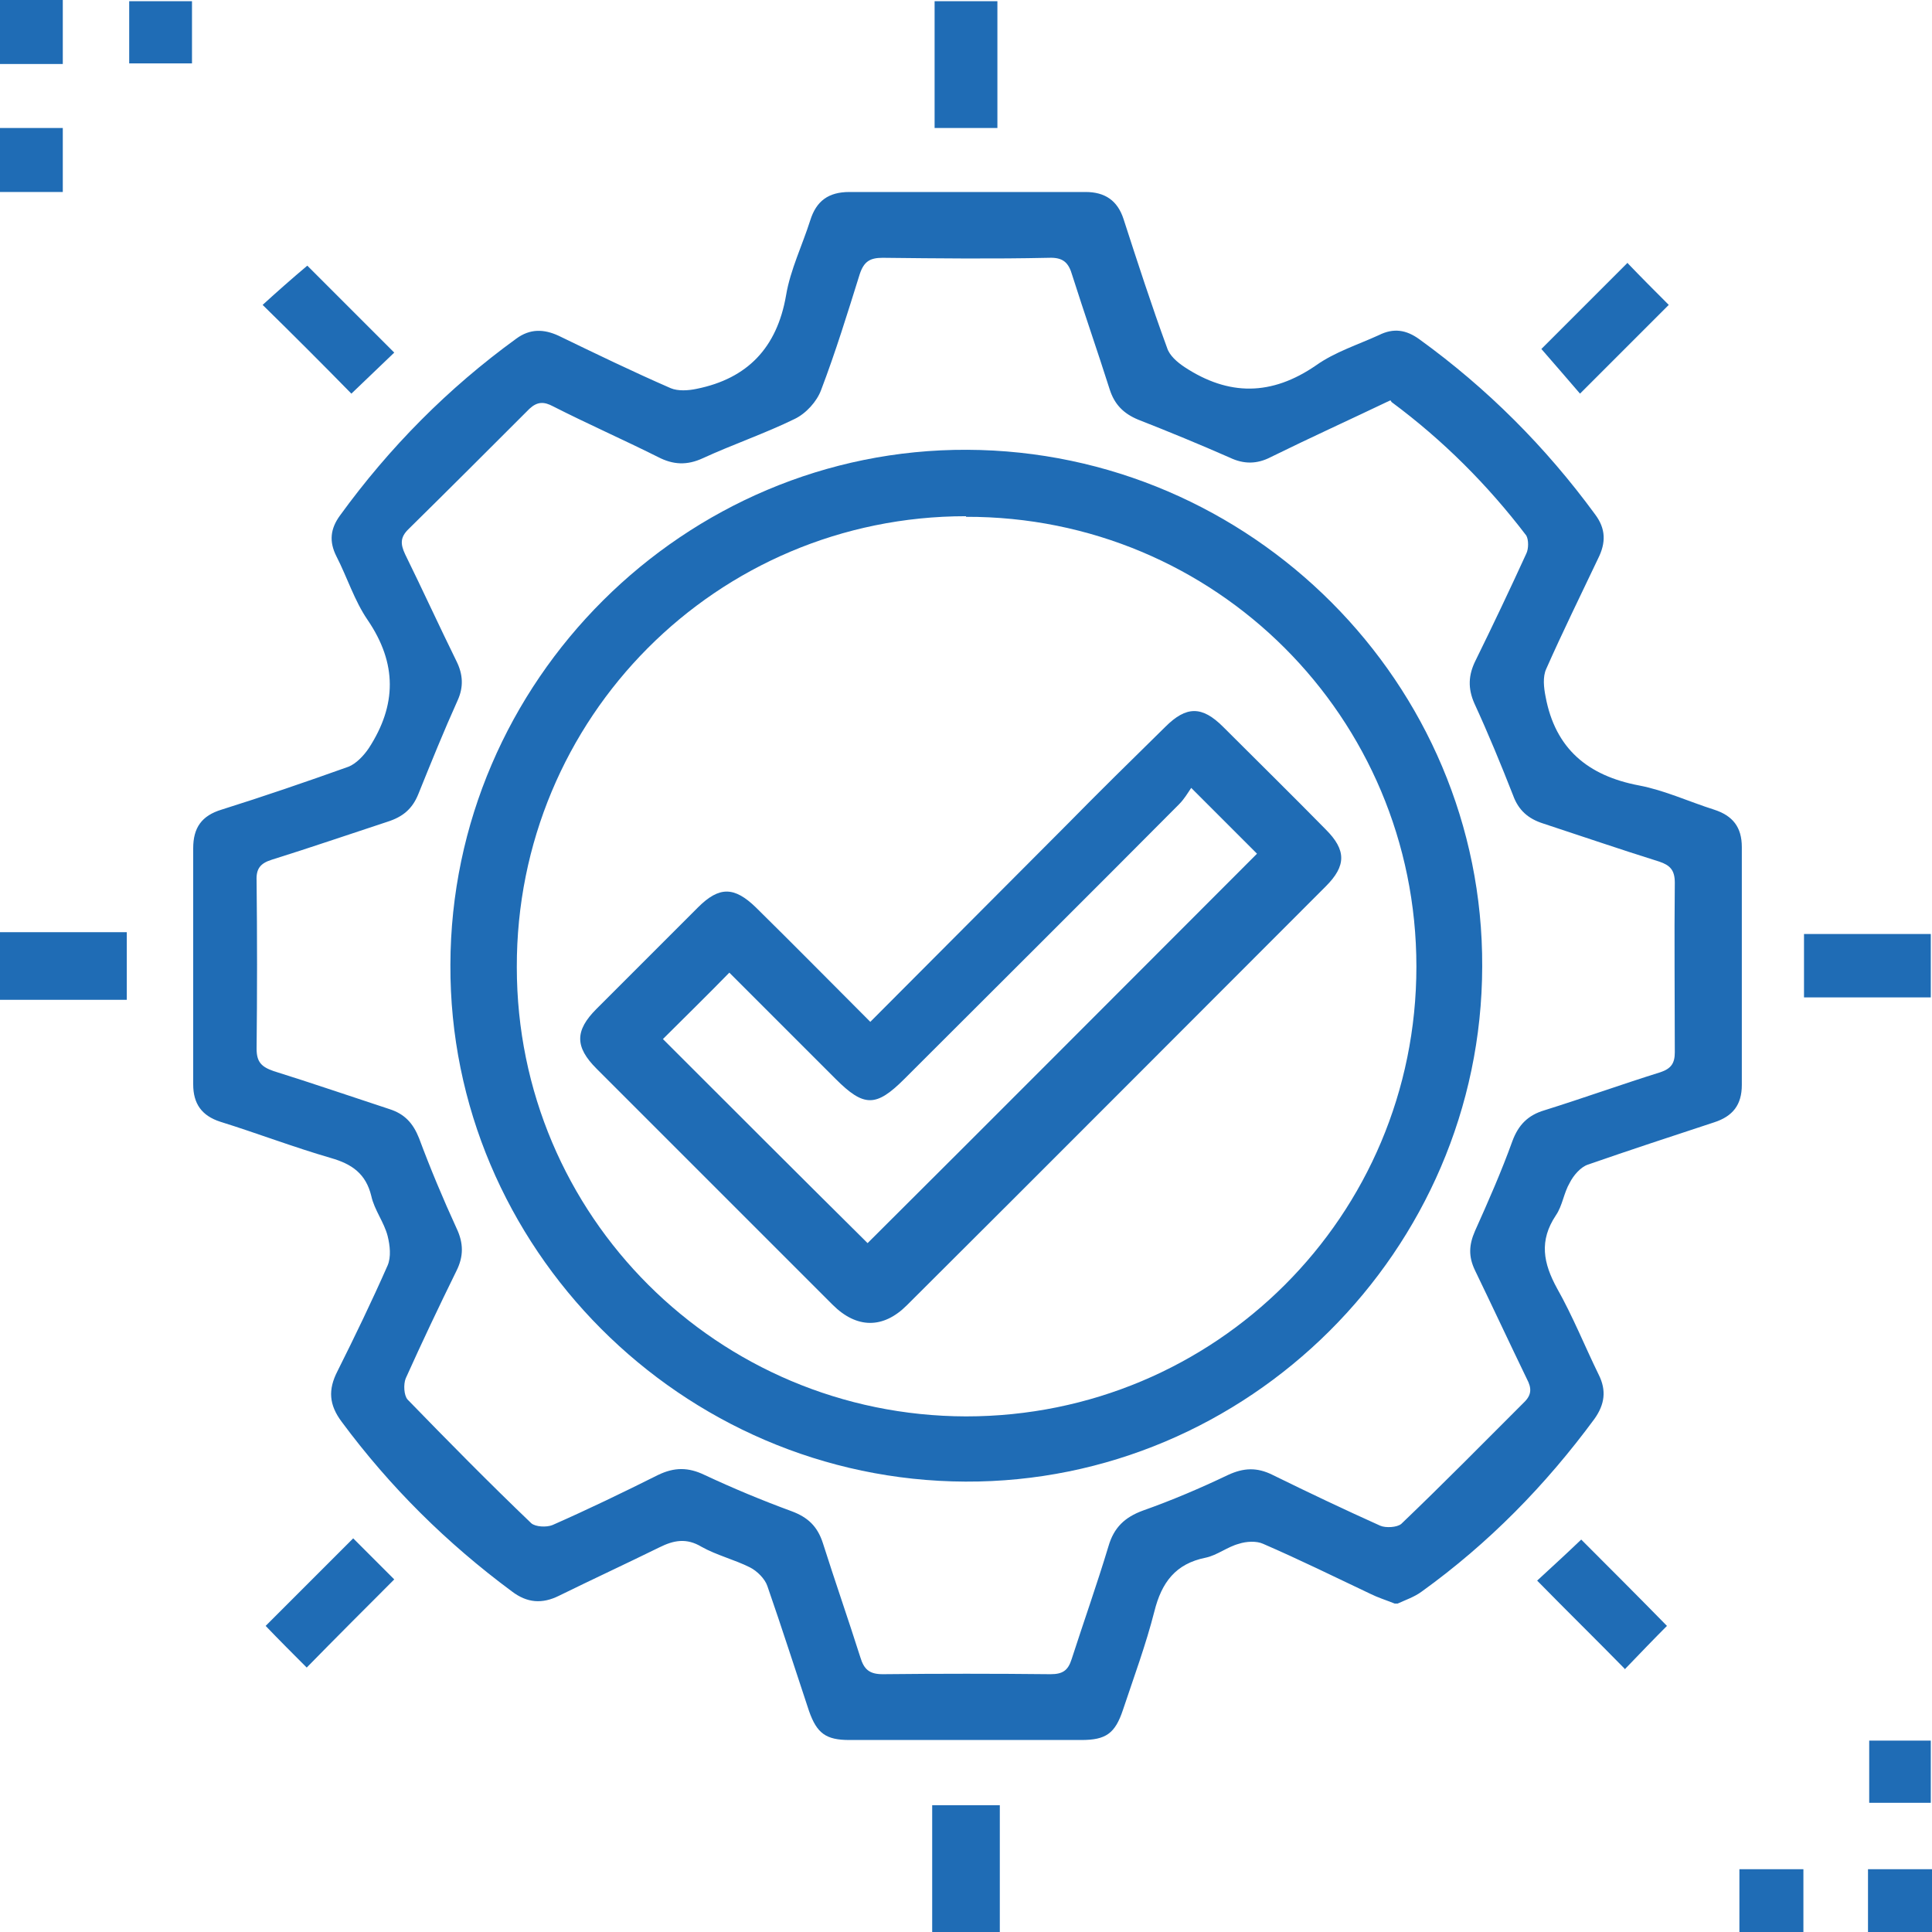
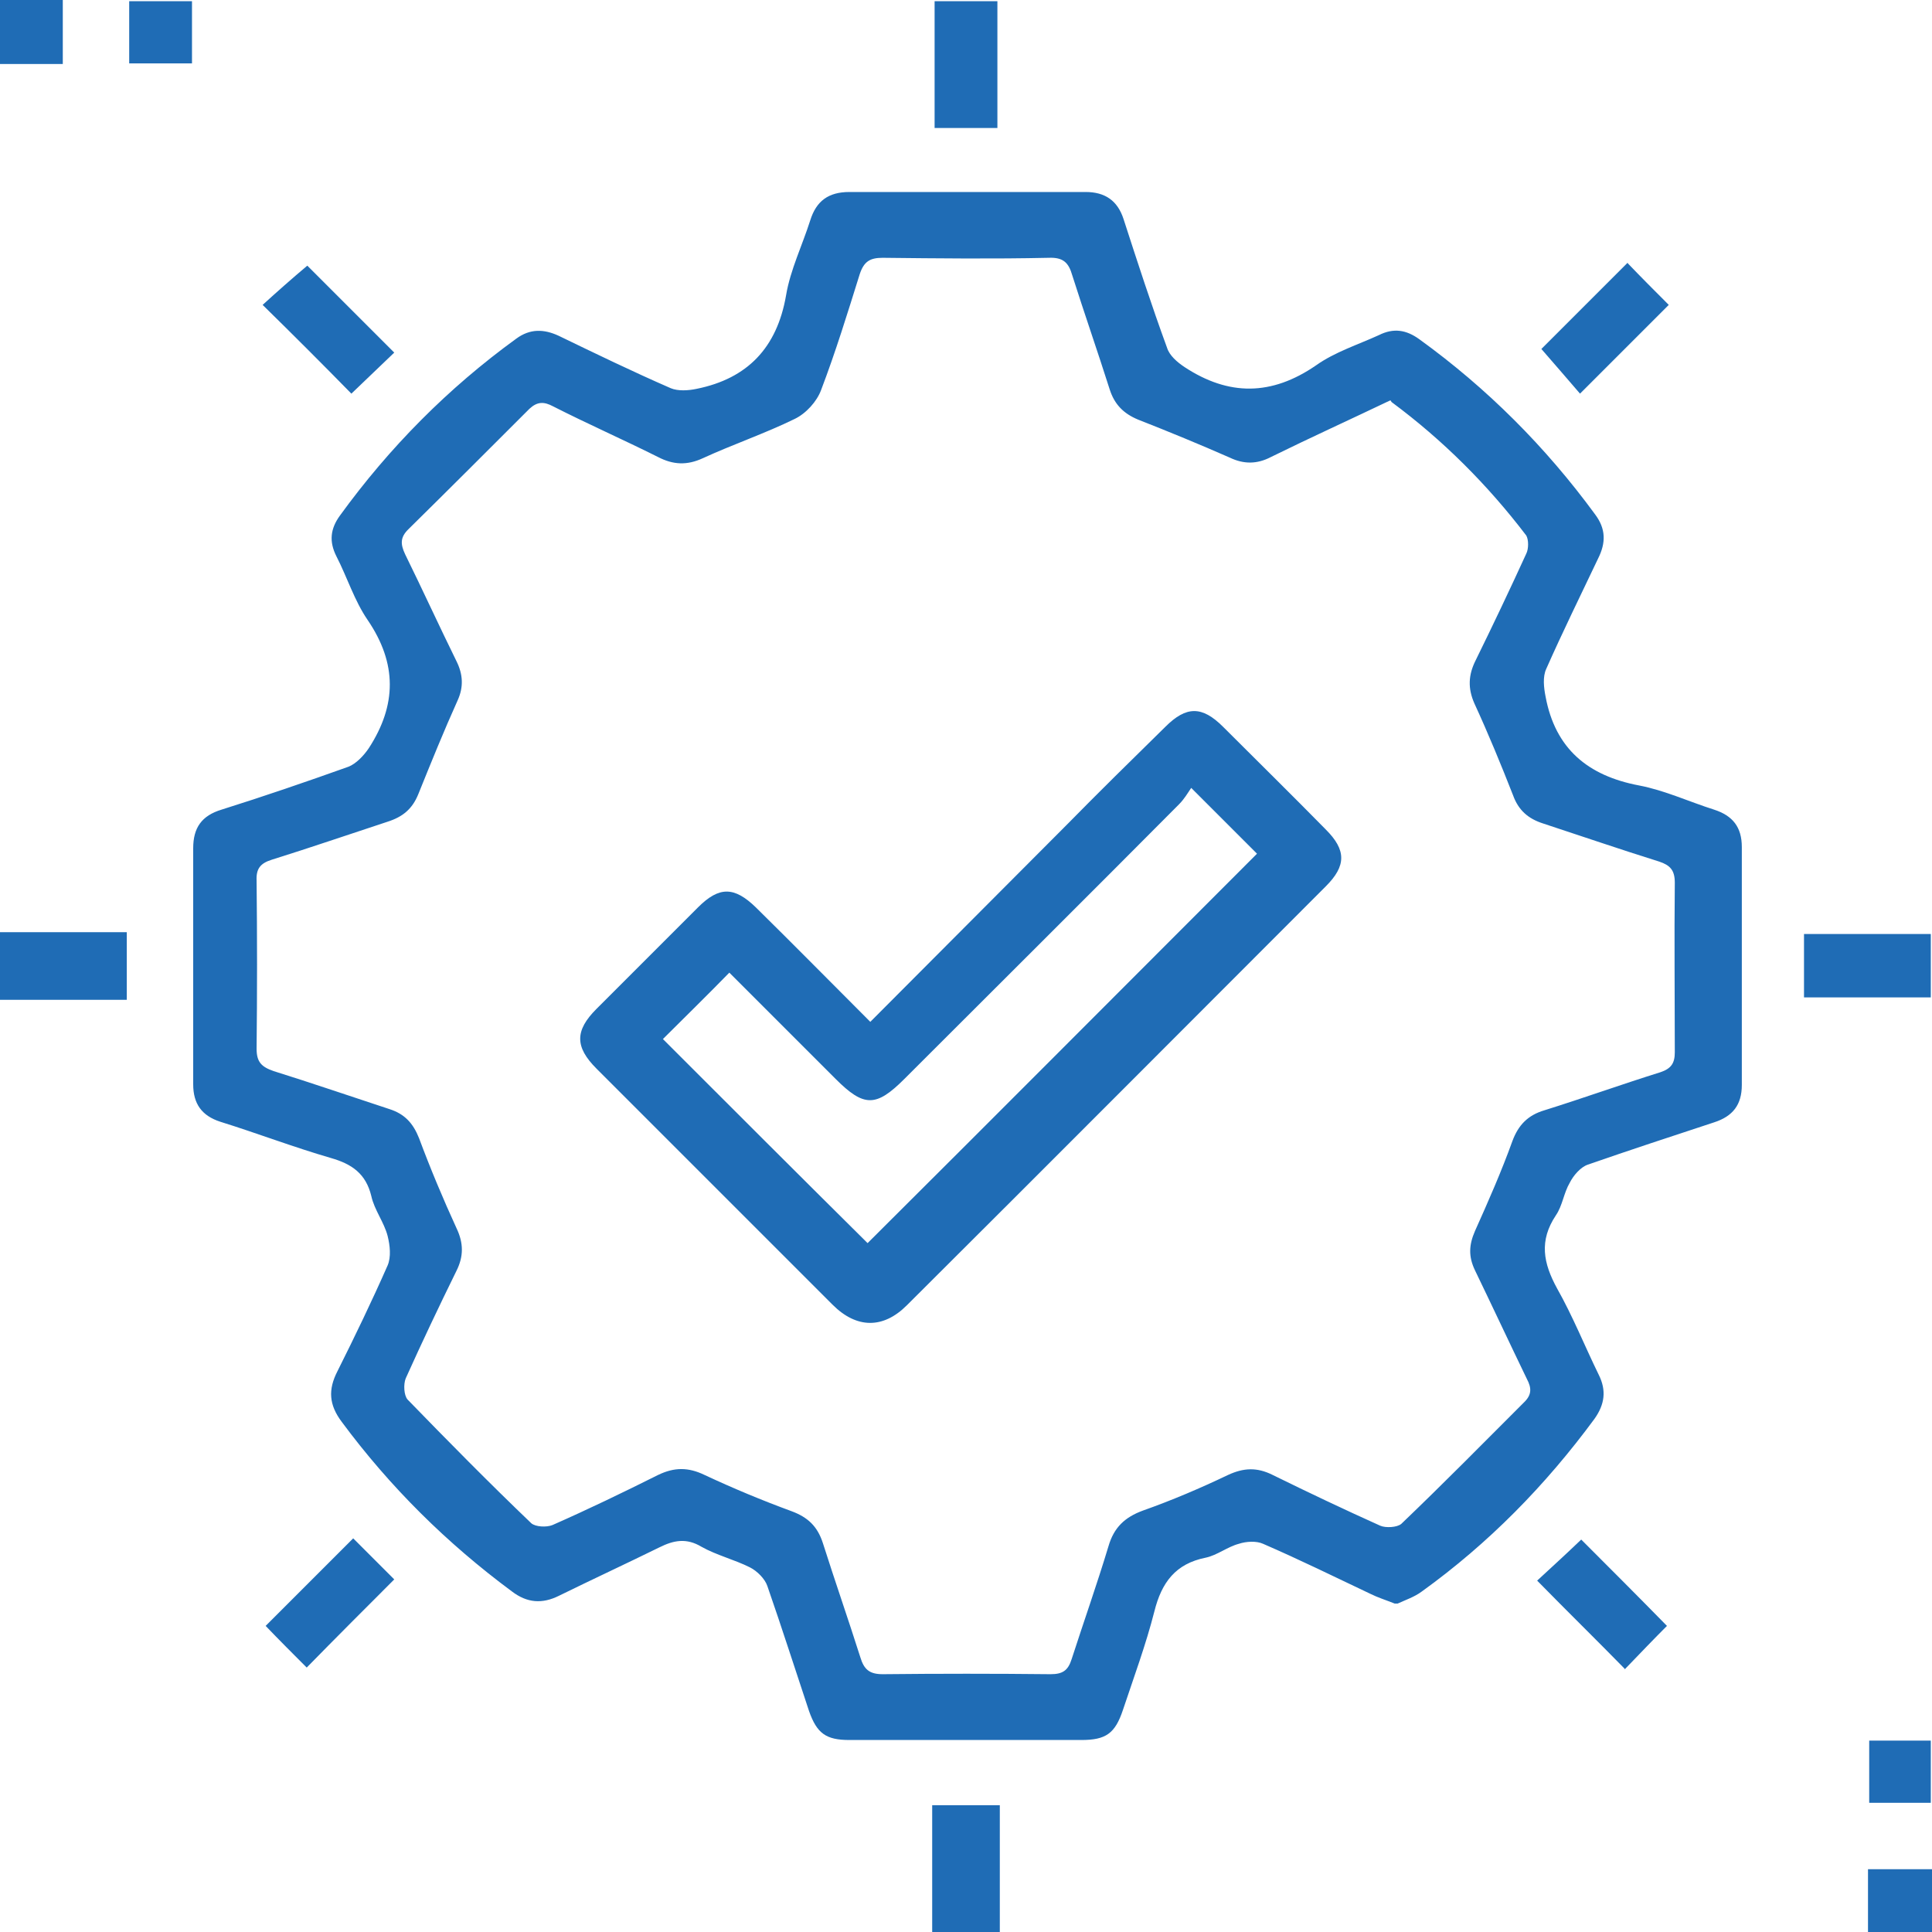
<svg xmlns="http://www.w3.org/2000/svg" id="Layer_1" data-name="Layer 1" viewBox="0 0 32 32">
  <defs>
    <style>
      .cls-1 {
        fill: #1f6cb5;
      }
    </style>
  </defs>
  <path class="cls-1" d="M0,15.44H2.1v1.12H0v-1.12Z" />
  <path class="cls-1" d="M15.44,32v-2.1h1.12v2.1h-1.12Z" />
  <path class="cls-1" d="M0,0H1.04V1.06H0V0Z" />
-   <path class="cls-1" d="M0,2.12H1.04v1.06H0v-1.06Z" />
-   <path class="cls-1" d="M28.81,32v-1.04h1.06v1.04h-1.06Z" />
  <path class="cls-1" d="M30.94,32v-1.04h1.06v1.04h-1.06Z" />
  <path class="cls-1" d="M23.1,26.56c-.15-.06-.28-.1-.4-.16-.59-.28-1.18-.57-1.78-.83-.11-.05-.28-.04-.4,0-.19,.05-.36,.19-.55,.23-.5,.1-.73,.41-.85,.89-.14,.55-.34,1.09-.52,1.63-.13,.39-.28,.5-.69,.5-1.28,0-2.56,0-3.84,0-.39,0-.54-.11-.67-.48-.23-.69-.45-1.38-.69-2.07-.04-.12-.17-.25-.29-.31-.26-.13-.55-.2-.8-.34-.25-.15-.46-.11-.7,.01-.55,.27-1.11,.53-1.66,.8-.28,.14-.53,.12-.78-.07-1.08-.8-2.02-1.73-2.82-2.81-.21-.28-.23-.53-.07-.84,.29-.58,.57-1.16,.83-1.75,.06-.14,.04-.33,0-.49-.06-.23-.22-.43-.27-.66-.09-.37-.32-.53-.67-.63-.62-.18-1.22-.41-1.83-.6-.31-.1-.45-.3-.45-.62,0-1.3,0-2.6,0-3.91,0-.34,.14-.54,.47-.64,.7-.22,1.4-.46,2.1-.71,.13-.05,.26-.19,.34-.31,.46-.71,.47-1.4-.02-2.12-.22-.32-.34-.71-.52-1.06-.12-.24-.1-.45,.06-.67,.82-1.13,1.79-2.11,2.92-2.93,.23-.17,.46-.16,.7-.05,.62,.3,1.24,.6,1.86,.87,.12,.05,.29,.04,.43,.01,.84-.17,1.33-.68,1.48-1.55,.07-.42,.27-.83,.4-1.24,.1-.32,.3-.47,.65-.47,1.3,0,2.6,0,3.91,0,.32,0,.53,.14,.63,.45,.23,.71,.46,1.42,.72,2.13,.04,.13,.17,.24,.29,.32,.73,.48,1.44,.48,2.18-.03,.31-.22,.69-.34,1.04-.5,.24-.12,.45-.09,.67,.07,1.12,.81,2.09,1.78,2.91,2.9,.18,.24,.18,.47,.05,.73-.29,.61-.59,1.22-.86,1.83-.06,.13-.04,.31-.01,.46,.16,.86,.7,1.31,1.55,1.47,.42,.08,.83,.27,1.24,.4,.31,.1,.46,.29,.46,.62,0,1.31,0,2.62,0,3.94,0,.33-.15,.52-.46,.62-.7,.23-1.4,.46-2.09,.7-.12,.04-.24,.18-.3,.3-.1,.17-.12,.38-.23,.54-.28,.42-.21,.79,.02,1.21,.26,.46,.46,.96,.69,1.43,.13,.26,.1,.49-.07,.73-.81,1.1-1.75,2.06-2.86,2.86-.12,.09-.27,.14-.4,.2Zm-.07-19.93c-.67,.32-1.33,.62-1.98,.94-.23,.12-.45,.12-.68,.01-.5-.22-1.01-.43-1.52-.63-.24-.1-.39-.25-.47-.5-.2-.63-.42-1.26-.62-1.89-.06-.21-.15-.3-.39-.29-.92,.02-1.83,.01-2.75,0-.21,0-.31,.06-.38,.27-.2,.64-.4,1.29-.64,1.92-.07,.19-.25,.39-.44,.48-.49,.24-1.02,.42-1.52,.65-.26,.12-.49,.11-.74-.02-.58-.29-1.17-.55-1.74-.84-.15-.08-.26-.08-.39,.04-.67,.67-1.34,1.34-2.01,2-.13,.13-.13,.24-.05,.41,.29,.59,.56,1.18,.85,1.77,.11,.22,.12,.43,.02,.65-.23,.51-.44,1.03-.65,1.55-.1,.25-.26,.38-.51,.46-.64,.21-1.28,.43-1.92,.63-.19,.06-.26,.15-.25,.35,.01,.93,.01,1.85,0,2.78,0,.22,.08,.3,.28,.37,.64,.2,1.28,.42,1.92,.63,.25,.08,.39,.23,.49,.48,.19,.51,.4,1.01,.62,1.49,.12,.25,.12,.47,0,.71-.29,.59-.57,1.18-.84,1.78-.04,.1-.03,.28,.03,.35,.67,.69,1.35,1.38,2.05,2.05,.07,.06,.25,.07,.35,.03,.59-.26,1.17-.54,1.75-.83,.27-.13,.5-.13,.77,0,.47,.22,.95,.42,1.44,.6,.27,.1,.43,.25,.52,.53,.2,.63,.42,1.26,.62,1.89,.06,.2,.15,.28,.37,.28,.93-.01,1.85-.01,2.78,0,.2,0,.29-.06,.35-.25,.2-.62,.42-1.24,.61-1.87,.09-.31,.27-.48,.57-.59,.48-.17,.95-.37,1.41-.59,.26-.12,.48-.13,.74,0,.59,.29,1.18,.57,1.78,.84,.09,.04,.28,.03,.35-.03,.69-.66,1.36-1.34,2.04-2.02,.12-.12,.12-.23,.04-.38-.29-.6-.57-1.2-.86-1.8-.11-.23-.1-.42,0-.65,.22-.49,.44-.99,.62-1.49,.1-.27,.26-.43,.53-.51,.64-.2,1.28-.43,1.92-.63,.18-.06,.24-.15,.24-.33,0-.94-.01-1.87,0-2.81,0-.21-.08-.29-.26-.35-.64-.2-1.28-.42-1.92-.63-.25-.08-.41-.22-.5-.47-.2-.51-.41-1.02-.64-1.52-.11-.25-.1-.47,.02-.71,.29-.59,.57-1.18,.84-1.77,.04-.08,.04-.23,0-.3-.64-.84-1.38-1.58-2.23-2.21Z" />
  <path class="cls-1" d="M16.52,2.12h-1.04V.02h1.04V2.12Z" />
  <path class="cls-1" d="M5.82,6.52c-.47-.48-.96-.97-1.47-1.47,.23-.21,.49-.44,.74-.65,.45,.45,.94,.94,1.44,1.44-.23,.22-.48,.46-.71,.68Z" />
  <path class="cls-1" d="M26.96,4.36c.22,.23,.46,.47,.68,.69-.48,.48-.97,.97-1.47,1.47-.2-.23-.42-.49-.64-.74,.44-.44,.93-.93,1.43-1.43Z" />
  <path class="cls-1" d="M31.98,15.47v1.05h-2.1v-1.05h2.1Z" />
-   <path class="cls-1" d="M5.84,25.47c.22,.22,.46,.46,.69,.69-.49,.49-.98,.98-1.45,1.46-.21-.21-.46-.46-.68-.69,.45-.45,.94-.94,1.45-1.45Z" />
+   <path class="cls-1" d="M5.84,25.47c.22,.22,.46,.46,.69,.69-.49,.49-.98,.98-1.45,1.46-.21-.21-.46-.46-.68-.69,.45-.45,.94-.94,1.45-1.45" />
  <path class="cls-1" d="M26.91,27.64c-.47-.48-.96-.96-1.45-1.46,.25-.23,.5-.46,.73-.68,.46,.46,.95,.95,1.42,1.43-.21,.21-.45,.46-.7,.72Z" />
  <path class="cls-1" d="M3.18,1.05h-1.04V.02h1.04V1.05Z" />
  <path class="cls-1" d="M31.98,29.86h-1.02v-1.03h1.02v1.03Z" />
-   <path class="cls-1" d="M24.55,16.01c-.01,4.7-3.88,8.55-8.56,8.53-4.7-.02-8.55-3.88-8.53-8.56,.01-4.7,3.88-8.55,8.56-8.53,4.7,.02,8.55,3.87,8.53,8.56Zm-8.55-7.46c-4.13,0-7.45,3.34-7.44,7.47,0,4.12,3.33,7.43,7.44,7.44,4.13,0,7.46-3.32,7.46-7.45,0-4.13-3.33-7.46-7.46-7.45Z" />
  <path class="cls-1" d="M14.41,16.93c1.11-1.11,2.18-2.19,3.25-3.26,.54-.55,1.09-1.09,1.64-1.63,.35-.35,.61-.35,.96,0,.57,.57,1.14,1.13,1.7,1.7,.34,.34,.34,.6,0,.94-2.31,2.31-4.62,4.63-6.94,6.94-.39,.39-.83,.39-1.23-.01-1.3-1.3-2.61-2.61-3.91-3.91-.36-.36-.36-.63,0-.99,.56-.56,1.12-1.12,1.68-1.68,.35-.35,.6-.35,.96,0,.63,.62,1.25,1.25,1.91,1.91Zm5.32-3.88c-.06,.09-.12,.19-.2,.27-1.51,1.52-3.03,3.03-4.55,4.55-.47,.47-.67,.47-1.14,0-.6-.6-1.2-1.2-1.76-1.76-.38,.39-.75,.75-1.1,1.1,1.13,1.13,2.28,2.28,3.39,3.38,2.15-2.14,4.3-4.3,6.45-6.45-.33-.33-.69-.69-1.1-1.1Z" />
</svg>